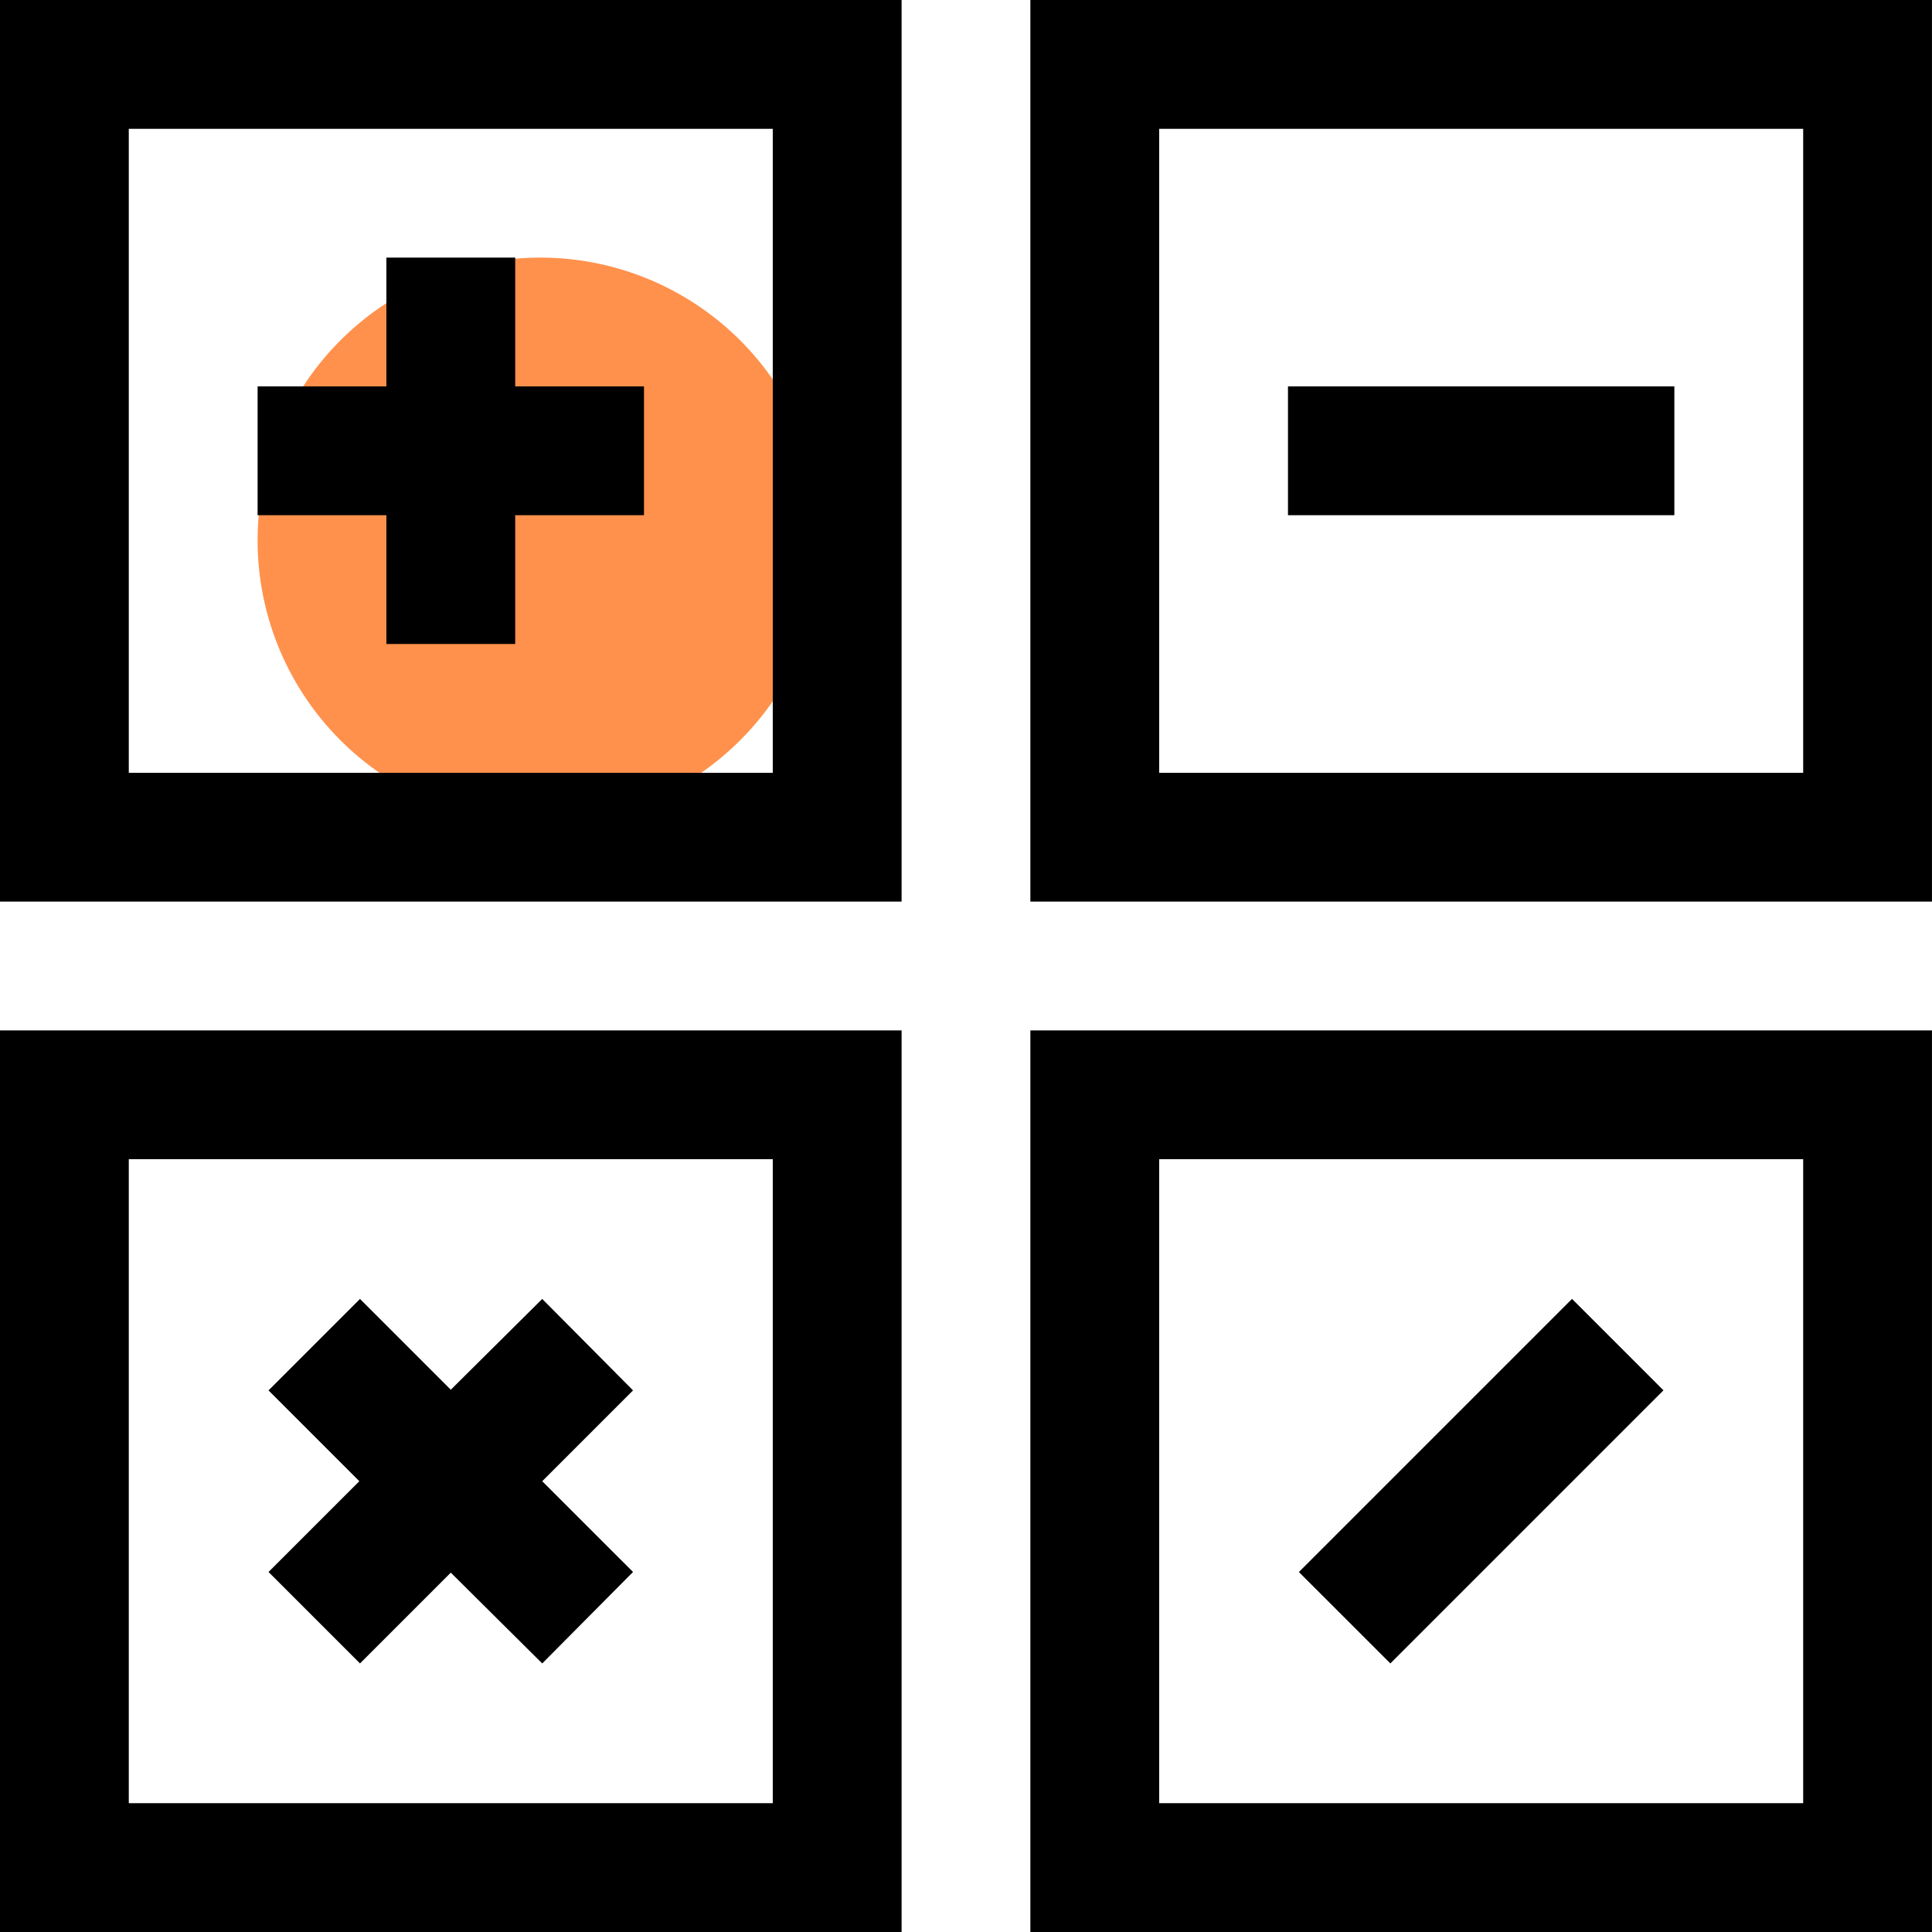
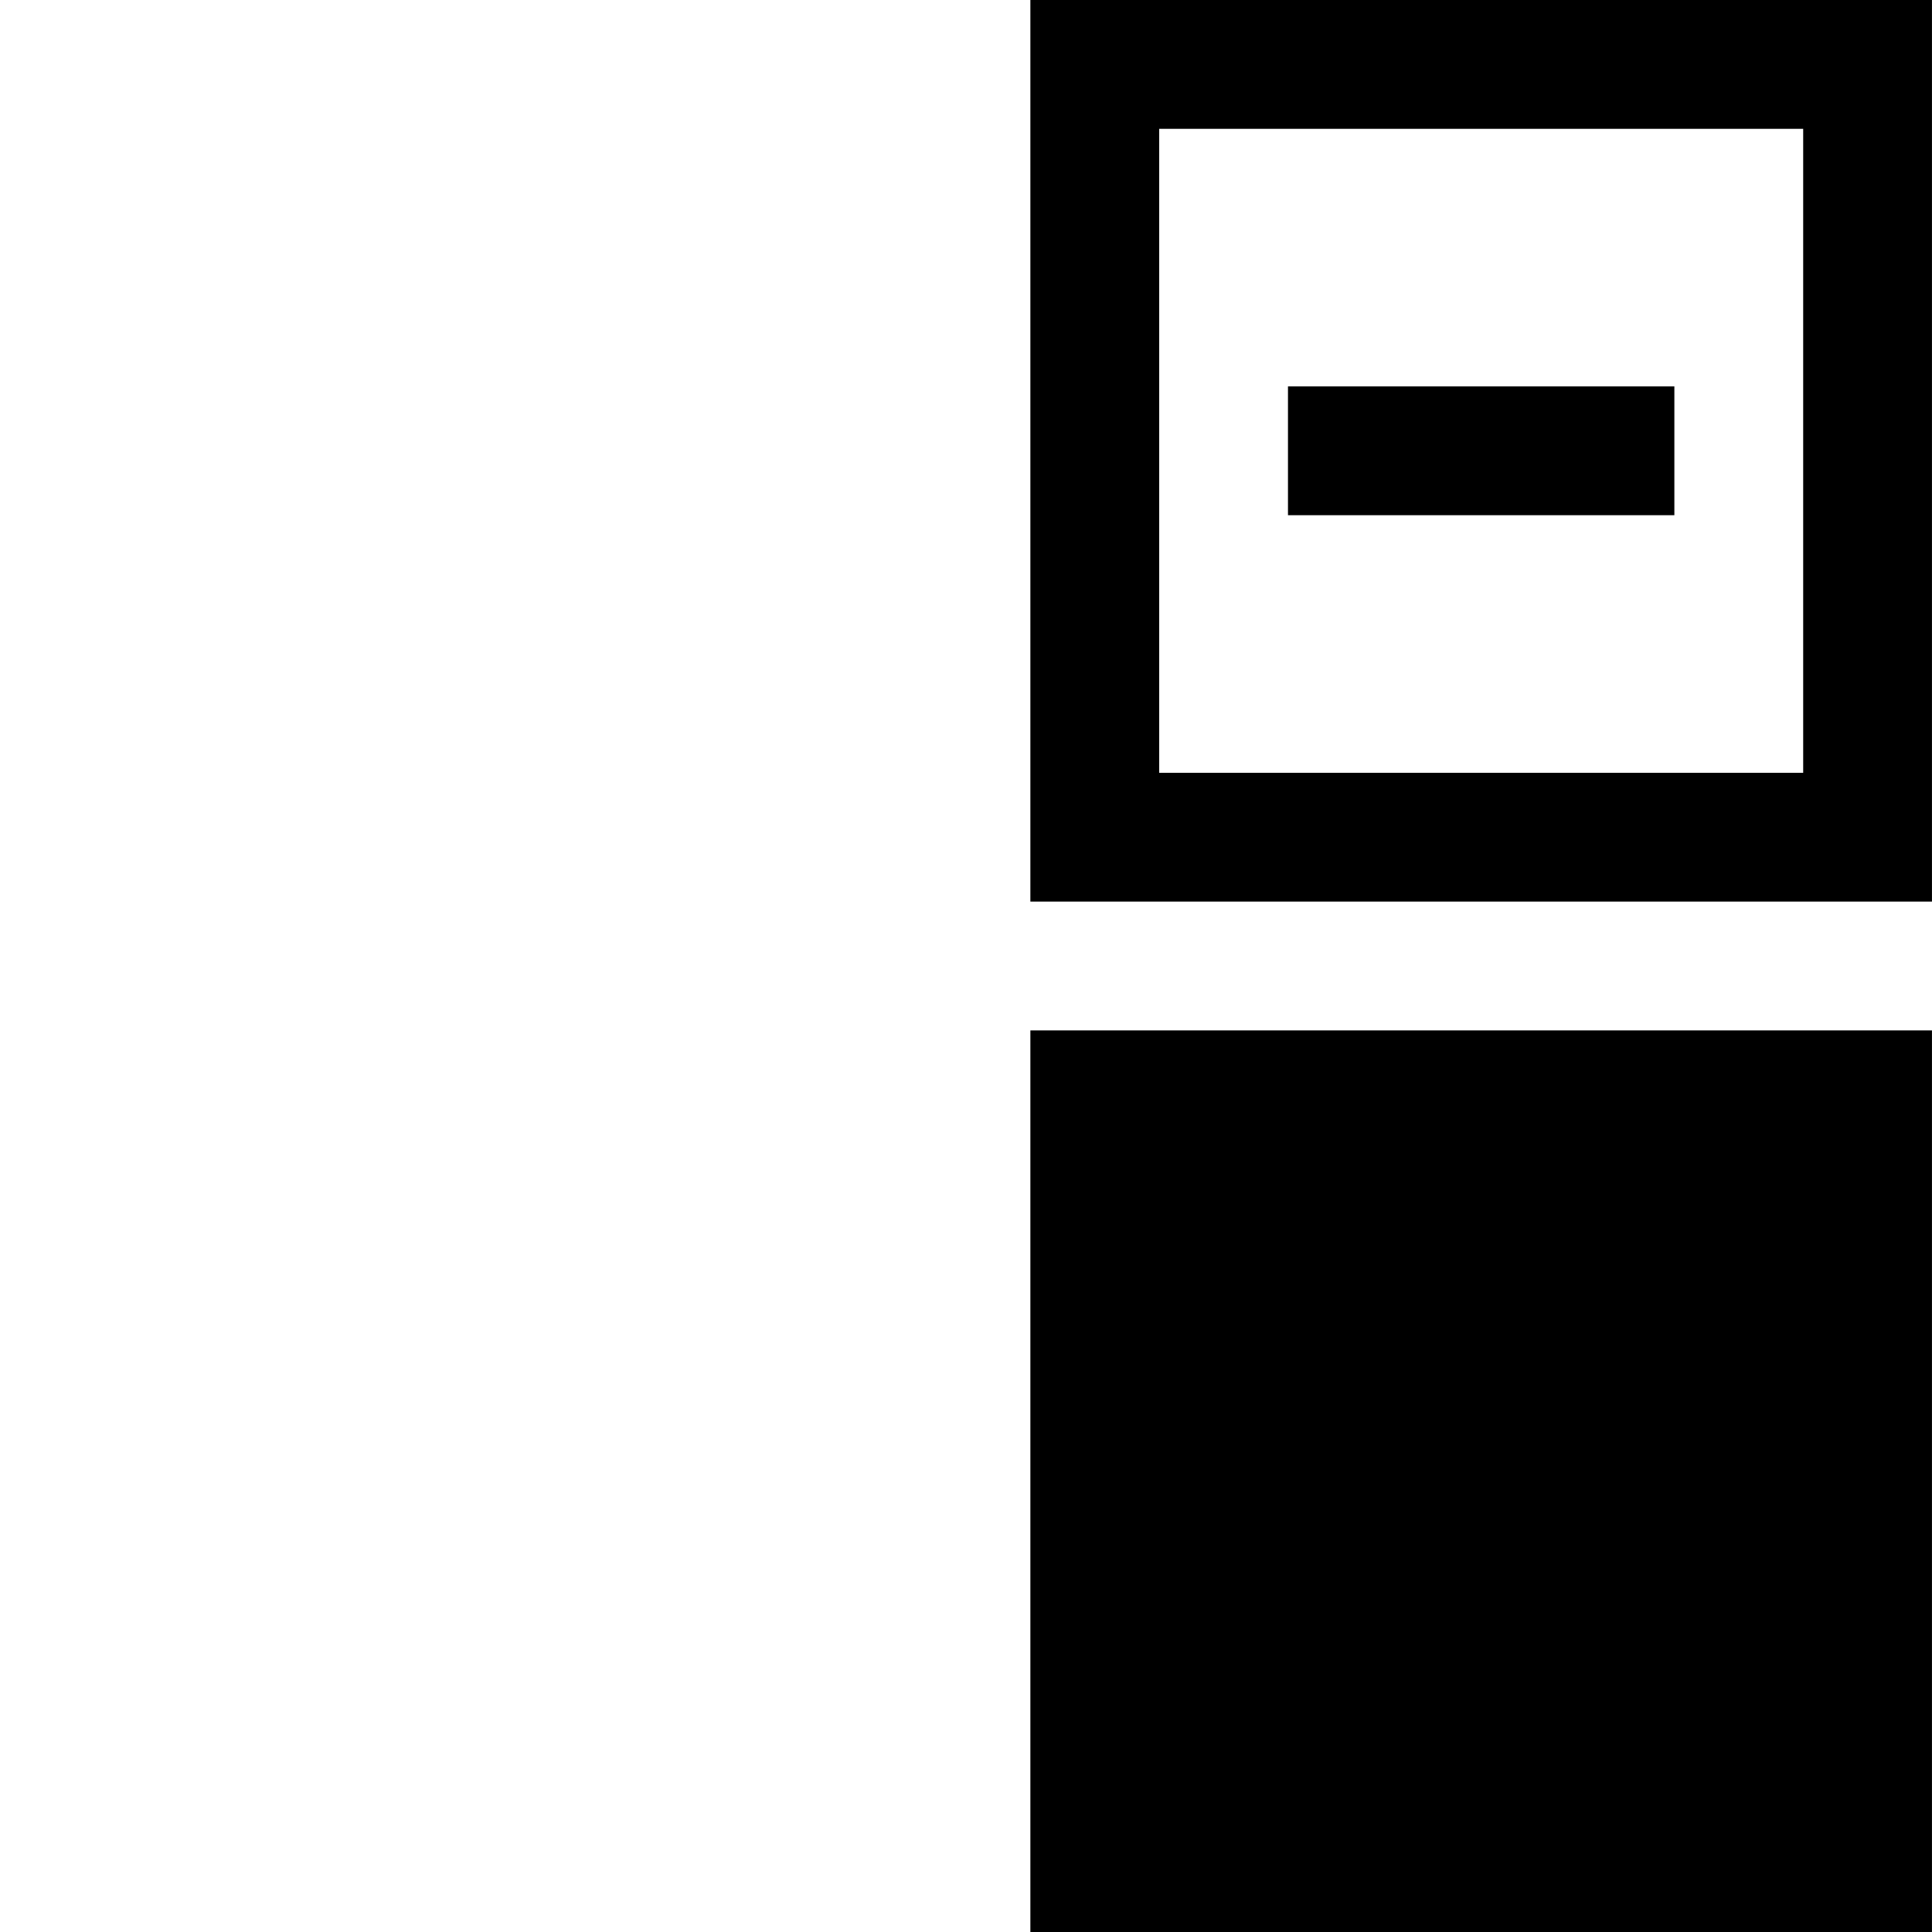
<svg xmlns="http://www.w3.org/2000/svg" width="59.422" height="59.424" viewBox="-22428.314 -21434.98 59.422 59.424">
  <g data-name="CompositeLayer">
-     <path d="M-22411.696-21409.666a8.695 8.695 0 1 0 0-17.391 8.695 8.695 0 0 0 0 17.39Z" fill="#ff914c" fill-rule="evenodd" data-name="Path 148" />
-     <path d="M-22428.314-21434.98v27.73h27.73v-27.73h-27.73Zm23.768 23.769h-19.807v-19.807h19.807v19.807Z" fill-rule="evenodd" data-name="Path 149" />
    <path d="M-22396.623-21434.98v27.73h27.73v-27.73h-27.73Zm23.769 23.769h-19.807v-19.807h19.807v19.807Z" fill-rule="evenodd" data-name="Path 150" />
-     <path d="M-22428.314-21403.288v27.73h27.73v-27.73h-27.73Zm23.768 23.768h-19.807v-19.807h19.807v19.807Z" fill-rule="evenodd" data-name="Path 151" />
-     <path d="M-22396.623-21403.288v27.73h27.73v-27.73h-27.73Zm23.769 23.768h-19.807v-19.807h19.807v19.807Z" fill-rule="evenodd" data-name="Path 152" />
-     <path d="M-22408.507-21423.096v3.962h-3.961v3.961h-3.962v-3.961h-3.961v-3.962h3.961v-3.961h3.962v3.961h3.96Z" fill-rule="evenodd" data-name="Path 153" />
-     <path d="m-22411.637-21389.423 2.793 2.792-2.793 2.813-2.812-2.793-2.793 2.793-2.813-2.813 2.793-2.792-2.793-2.793 2.813-2.813 2.793 2.793 2.812-2.793 2.793 2.813-2.793 2.793Z" fill-rule="evenodd" data-name="Path 154" />
+     <path d="M-22396.623-21403.288v27.73h27.73v-27.73h-27.73Zm23.769 23.768h-19.807h19.807v19.807Z" fill-rule="evenodd" data-name="Path 152" />
    <path d="M-22376.816-21423.096h-11.884v3.962h11.884v-3.962Z" fill-rule="evenodd" data-name="Path 155" />
    <path d="m-22379.964-21395.03-8.4 8.4 2.813 2.812 8.4-8.4-2.813-2.812Z" fill-rule="evenodd" data-name="Path 156" />
  </g>
</svg>